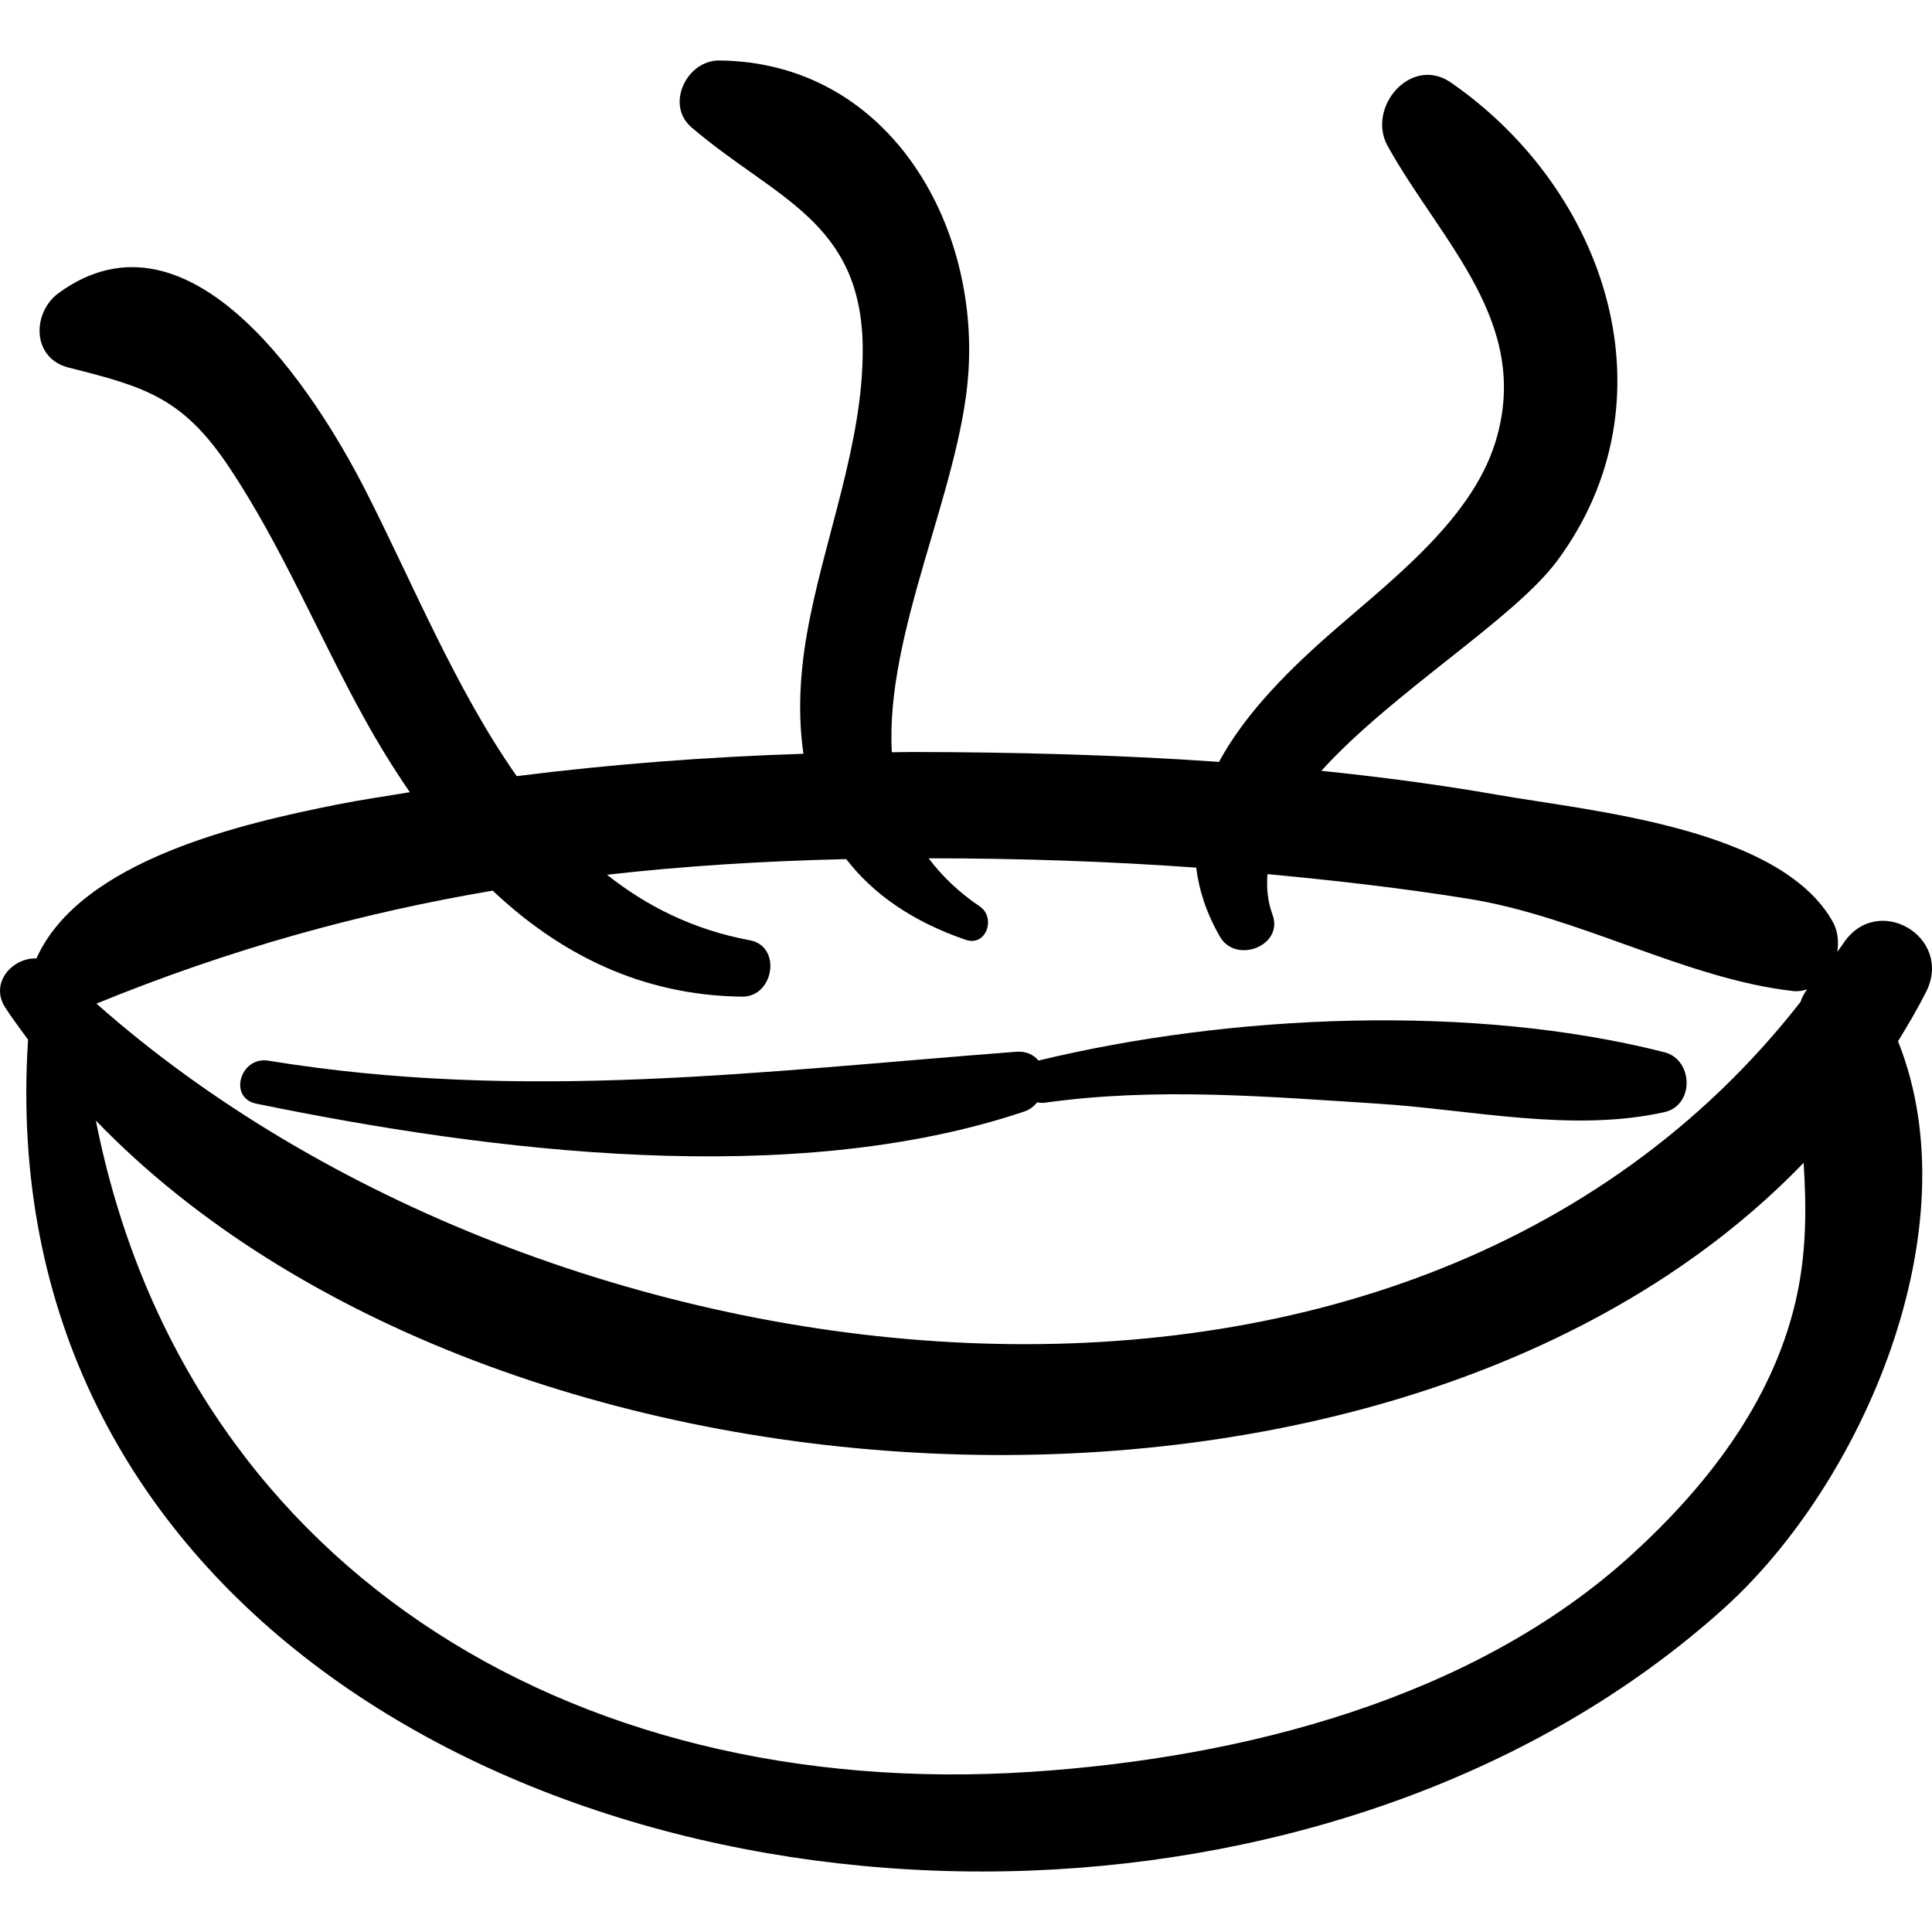
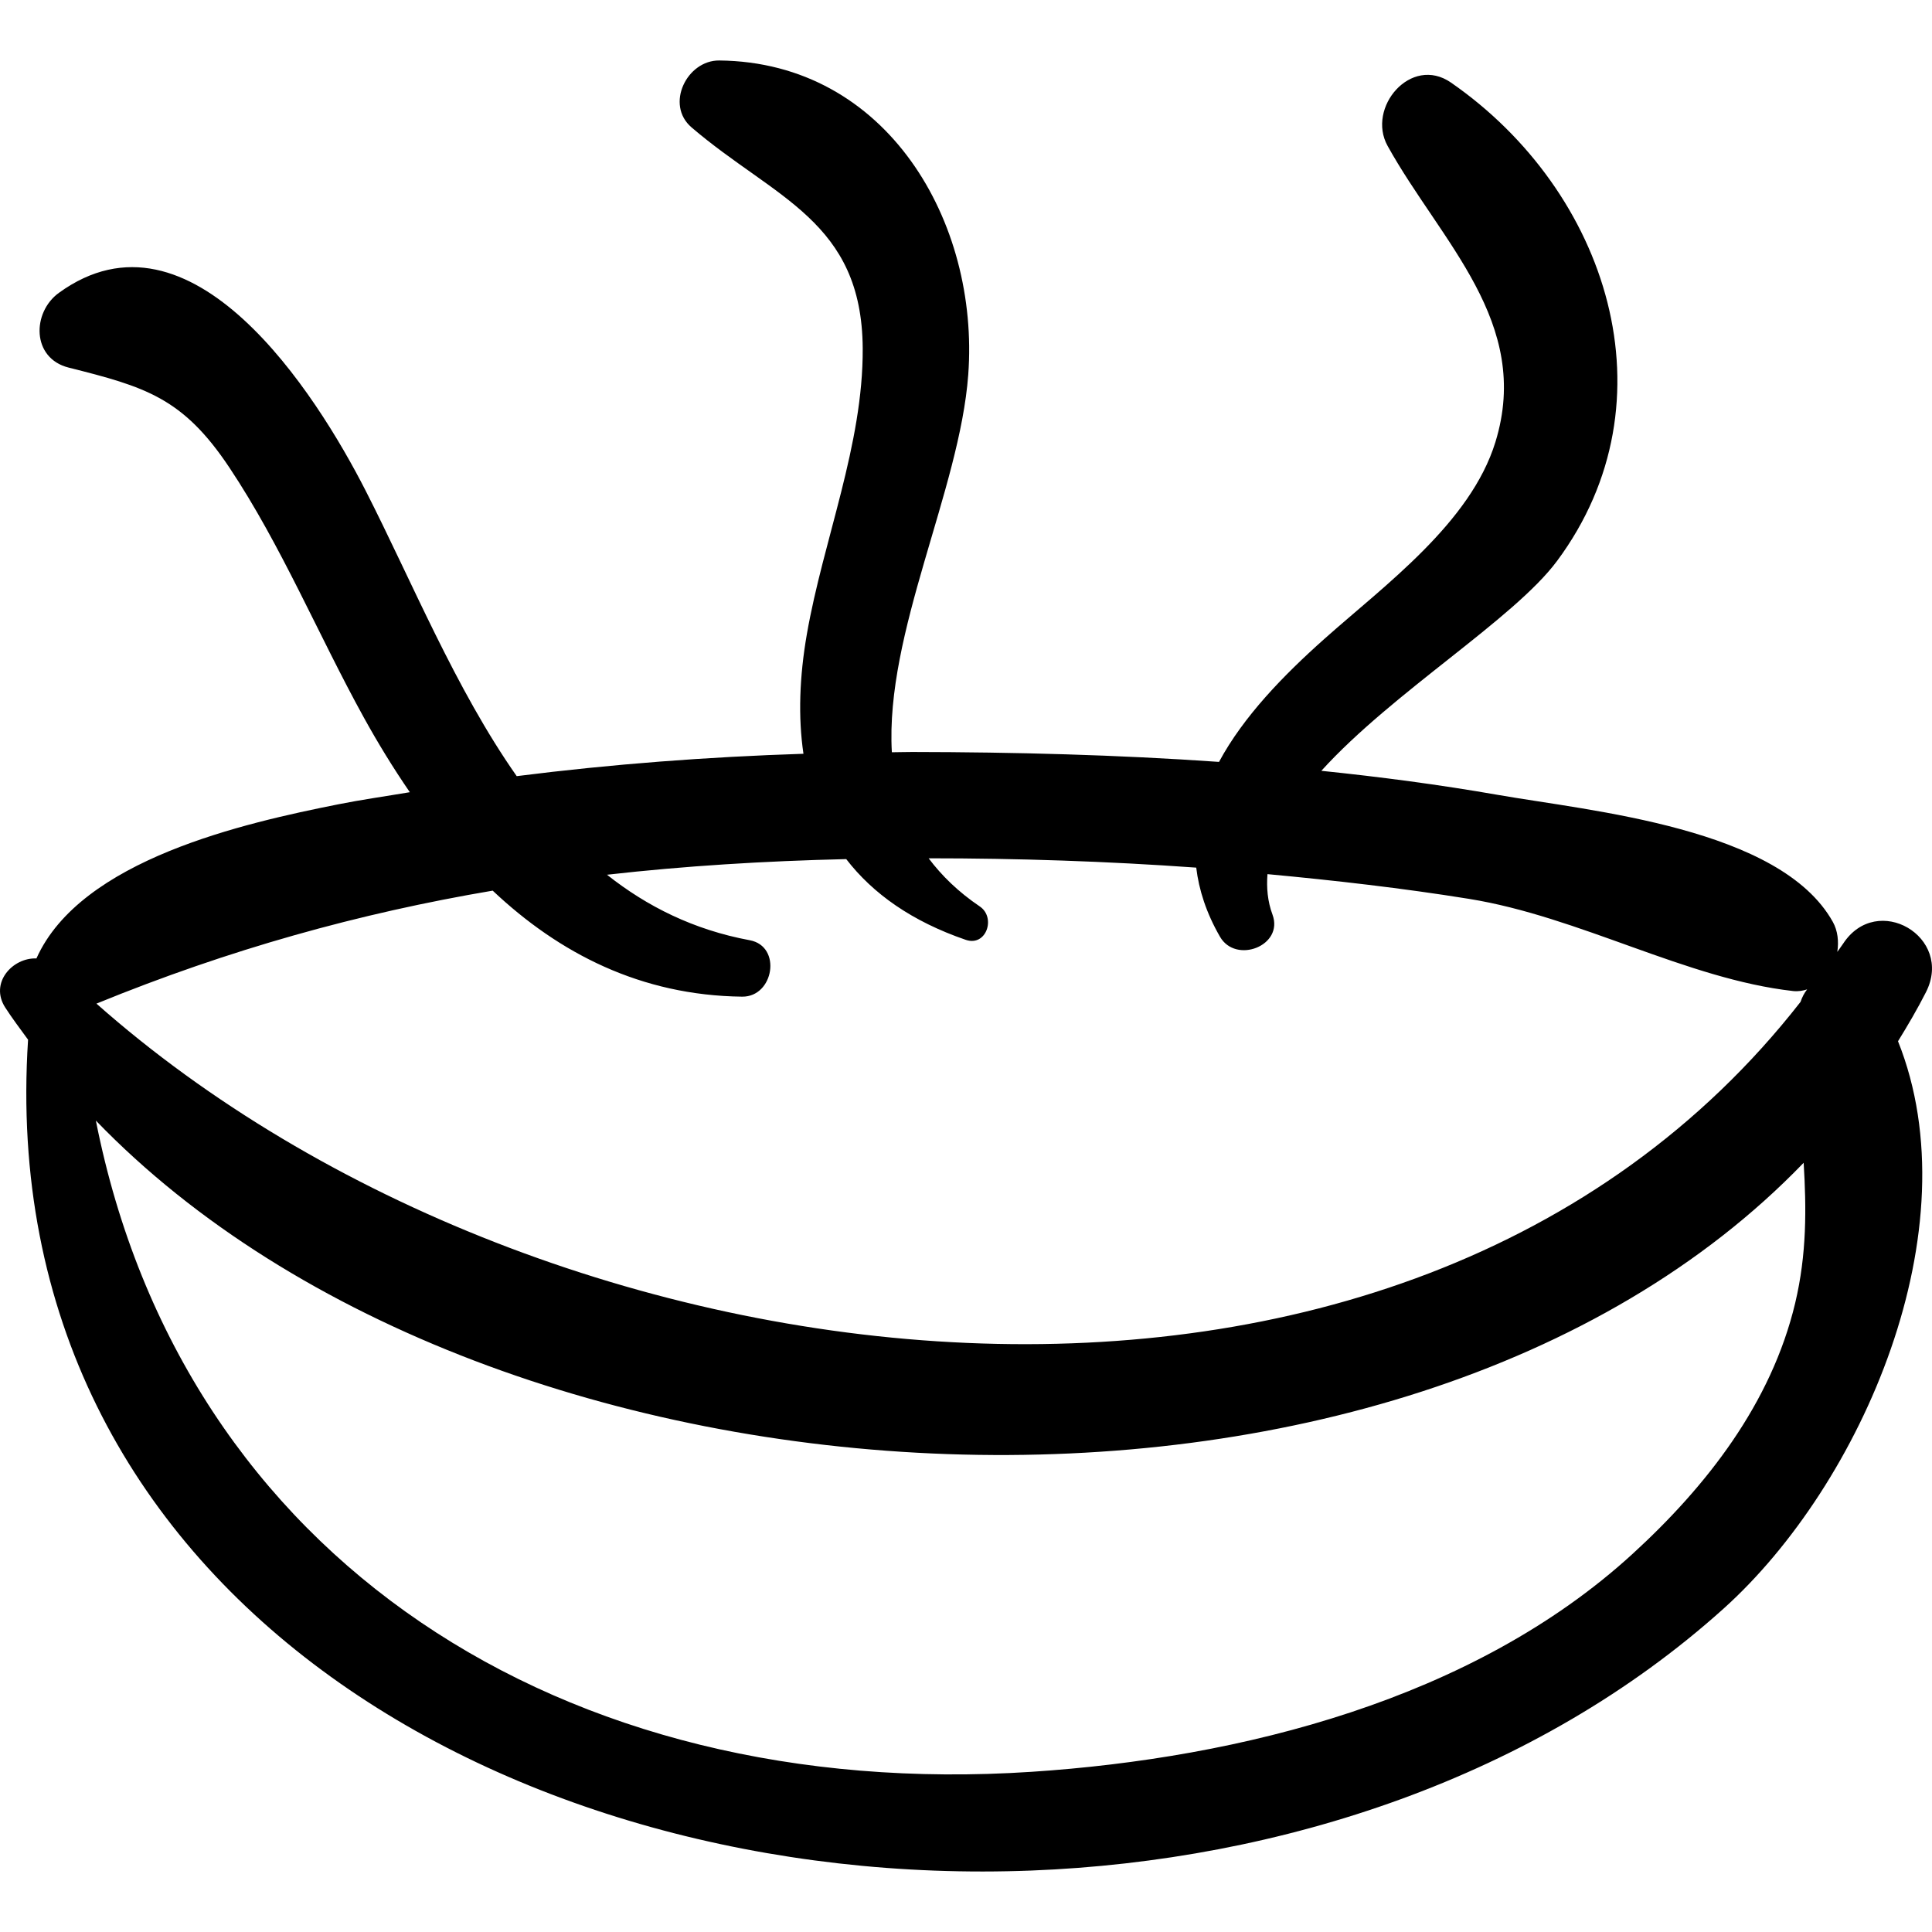
<svg xmlns="http://www.w3.org/2000/svg" fill="#000000" version="1.1" id="Capa_1" width="800px" height="800px" viewBox="0 0 189.324 189.324" xml:space="preserve">
  <g>
    <path d="M180.612,92.478c-0.182,0.278-0.385,0.528-0.568,0.803c0.155-1.017,0.049-2.07-0.438-2.942   c-5.15-9.224-23.717-10.852-32.85-12.45c-5.722-1.001-11.486-1.756-17.273-2.354c7.004-7.726,18.857-14.851,23.102-20.569   c11.644-15.691,4.979-36.226-10.402-46.876c-3.918-2.712-8.288,2.457-6.207,6.208c5.227,9.424,14.176,17.304,10.564,29.024   c-2.438,7.917-10.842,14.017-16.757,19.283c-4.011,3.57-7.929,7.602-10.327,12.056c-10.013-0.7-20.061-0.956-30.056-0.971   c-0.667-0.001-1.336,0.024-2.004,0.027c-0.675-11.705,6.645-25.675,7.485-36.993C95.99,21.775,86.948,6.088,70.484,5.927   c-3.176-0.031-5.323,4.327-2.716,6.558c8.139,6.968,16.702,9.162,16.772,21.664c0.053,9.435-3.866,18.771-5.472,27.99   c-0.731,4.195-0.864,8.131-0.335,11.726c-9.386,0.302-18.777,1.012-28.099,2.192c-6.026-8.586-10.265-19.083-14.826-28.017   c-4.814-9.429-17.053-28.758-30.039-19.342c-2.645,1.918-2.685,6.408,0.957,7.324c7.51,1.889,11.185,2.942,15.752,9.797   c5.113,7.675,8.707,16.393,13.155,24.458c1.393,2.526,2.903,4.992,4.527,7.354c-2.345,0.396-4.703,0.726-7.033,1.191   c-9.129,1.82-25.211,5.393-29.557,15.099c-2.324-0.094-4.617,2.385-3.059,4.808c0.697,1.083,1.481,2.11,2.239,3.155   c-3.52,54.251,47.553,83.396,98.328,81.418c24.47-0.953,49.452-9.147,67.817-25.662c13.57-12.201,24.465-37.196,17.098-55.604   c0.963-1.565,1.898-3.15,2.74-4.811C191.48,91.812,183.935,87.388,180.612,92.478z M175.917,127.693   c-2.338,9.812-8.672,17.942-15.971,24.611c-15.585,14.241-38.354,19.974-58.867,21.323c-45.848,3.017-83.172-20.814-91.685-63.816   c39.082,40.49,127.69,45.284,167.353,4.134C177.02,118.408,177.057,122.898,175.917,127.693z M176.439,98.182   c-39.043,50.007-123.073,39.049-166.988,0.167c13.035-5.33,25.768-8.857,38.83-11.072c6.525,6.159,14.526,10.271,24.442,10.389   c3.116,0.037,3.922-4.94,0.748-5.529c-5.499-1.022-10.068-3.311-13.989-6.418c7.607-0.863,15.386-1.343,23.443-1.532   c2.628,3.412,6.471,6.113,11.713,7.911c2.017,0.692,2.977-2.187,1.378-3.269c-2.121-1.435-3.741-3.026-5.015-4.721   c8.738,0,17.494,0.289,26.222,0.914c0.262,2.183,0.982,4.438,2.328,6.772c1.558,2.704,6.276,0.882,5.145-2.169   c-0.492-1.327-0.592-2.648-0.492-3.965c6.607,0.616,13.2,1.369,19.743,2.422c10.828,1.744,21.321,7.859,31.771,9.034   c0.504,0.057,0.949-0.03,1.371-0.162C176.807,97.309,176.594,97.724,176.439,98.182z" />
-     <path d="M163.092,103.109c-18.776-4.777-42.515-3.733-61.325,0.819c-0.479-0.565-1.187-0.938-2.177-0.862   c-24.981,1.907-48.217,4.961-73.306,0.873c-2.731-0.445-3.955,3.641-1.162,4.215c23.043,4.734,52.537,8.399,75.26,0.766   c0.537-0.18,0.932-0.514,1.26-0.896c0.234,0.042,0.476,0.071,0.742,0.034c10.914-1.523,21.645-0.604,32.578,0.09   c9.222,0.585,19.03,2.854,28.131,0.837C166.064,108.326,165.951,103.835,163.092,103.109z" />
  </g>
</svg>